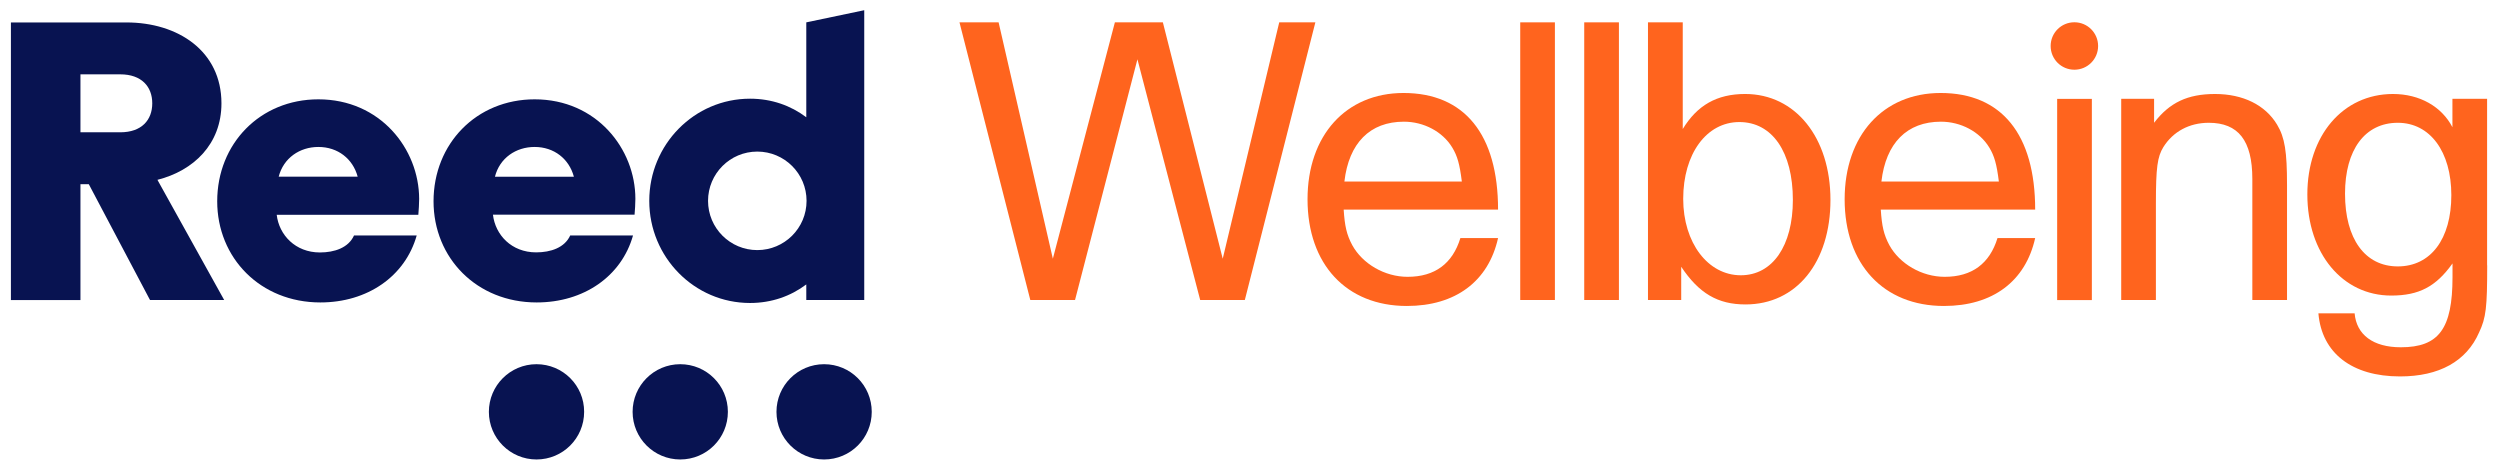
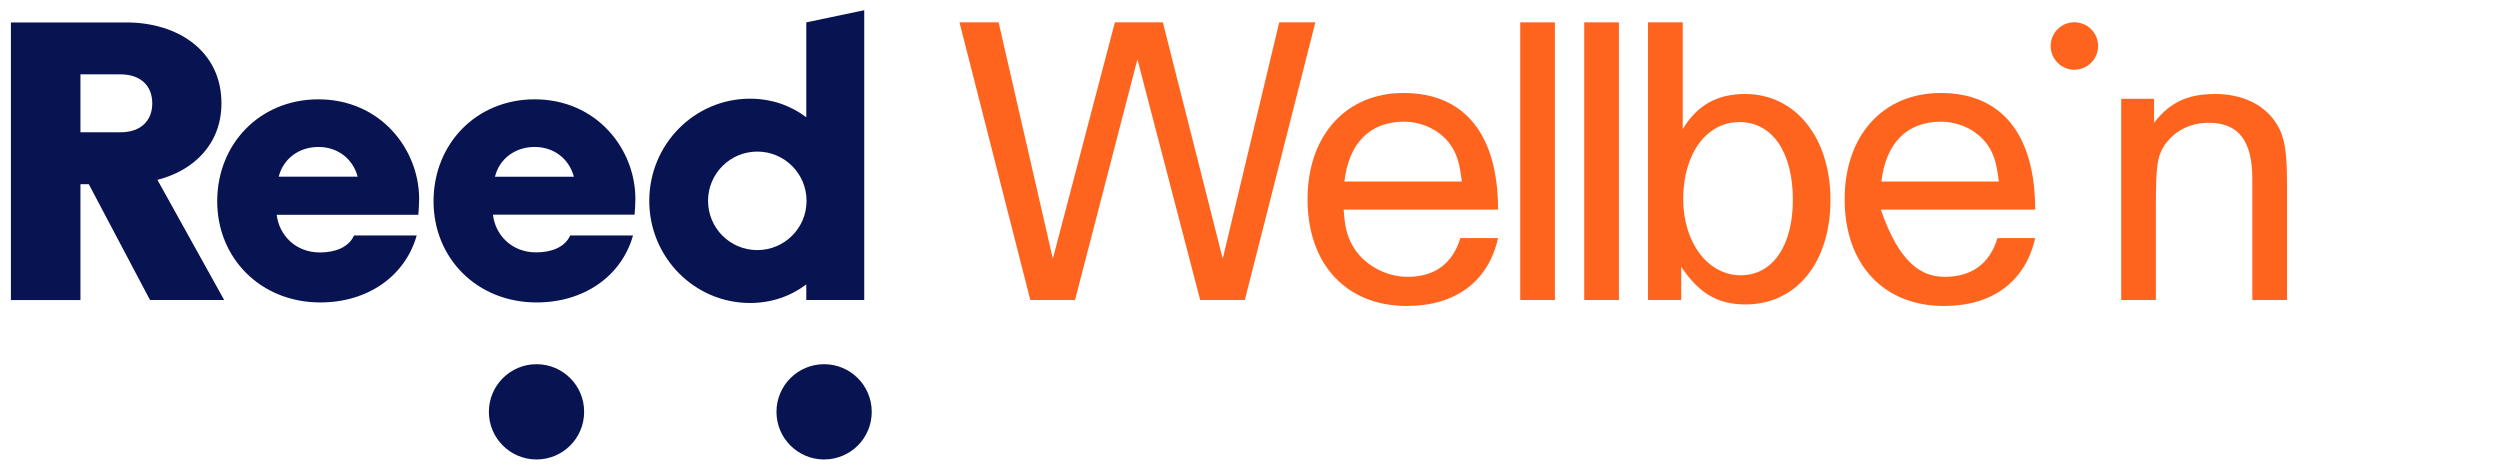
<svg xmlns="http://www.w3.org/2000/svg" width="231" height="44" viewBox="0 0 231 44" fill="none">
  <path d="M49.573 33.652C47.138 33.652 45.172 35.627 45.172 38.054C45.172 40.489 47.147 42.455 49.573 42.455C52.008 42.455 53.974 40.489 53.974 38.054C53.983 35.619 52.008 33.652 49.573 33.652Z" fill="#081351" />
-   <path d="M62.854 33.652C60.419 33.652 58.453 35.627 58.453 38.054C58.453 40.489 60.428 42.455 62.854 42.455C65.289 42.455 67.256 40.489 67.256 38.054C67.256 35.619 65.289 33.652 62.854 33.652Z" fill="#081351" />
  <path d="M76.147 33.652C73.712 33.652 71.746 35.627 71.746 38.054C71.746 40.489 73.721 42.455 76.147 42.455C78.582 42.455 80.549 40.489 80.549 38.054C80.549 35.619 78.582 33.652 76.147 33.652Z" fill="#081351" />
  <path d="M20.462 9.546C20.462 4.71 16.437 2.074 11.684 2.074H1.008V27.729H7.434V17.018H8.204L13.86 27.72H20.713L14.546 16.617C17.885 15.772 20.462 13.32 20.462 9.546ZM11.116 12.224H7.434V6.869H11.116C13.082 6.869 14.069 8.007 14.069 9.546C14.069 11.086 13.09 12.224 11.116 12.224Z" fill="#081351" />
  <path d="M29.417 9.178C24.028 9.178 20.07 13.278 20.07 18.599C20.07 23.837 24.061 27.946 29.601 27.946C33.96 27.946 37.441 25.527 38.504 21.754H32.713C32.203 22.892 30.914 23.327 29.559 23.327C27.291 23.327 25.785 21.712 25.568 19.846H38.654C38.688 19.403 38.73 18.859 38.73 18.382C38.721 13.755 35.132 9.178 29.417 9.178ZM25.752 16.323C26.195 14.6 27.693 13.579 29.417 13.579C31.216 13.579 32.605 14.675 33.048 16.323H25.752Z" fill="#081351" />
  <path d="M52.693 21.745C52.183 22.884 50.894 23.319 49.539 23.319C47.263 23.319 45.765 21.704 45.548 19.838H58.634C58.668 19.394 58.709 18.85 58.709 18.373C58.709 13.755 55.12 9.178 49.405 9.178C44.016 9.178 40.059 13.286 40.059 18.599C40.059 23.837 44.05 27.946 49.589 27.946C53.948 27.946 57.429 25.527 58.492 21.754H52.693V21.745ZM49.397 13.579C51.196 13.579 52.584 14.675 53.028 16.332H45.732C46.167 14.6 47.673 13.579 49.397 13.579Z" fill="#081351" />
  <path d="M74.501 27.72H79.856V0.944L74.501 2.066V10.835C73.07 9.755 71.296 9.119 69.305 9.119C64.159 9.119 59.992 13.345 59.992 18.558C59.992 23.77 64.159 27.996 69.305 27.996C71.296 27.996 73.07 27.36 74.501 26.281V27.72ZM69.974 23.109C67.464 23.109 65.423 21.076 65.423 18.558C65.423 16.047 67.456 14.006 69.974 14.006C72.485 14.006 74.526 16.039 74.526 18.558C74.526 21.076 72.485 23.109 69.974 23.109Z" fill="#081351" />
  <path d="M88.656 2.065H92.271L97.283 23.904L103.015 2.065H107.449L112.98 23.904L118.201 2.065H121.54L115.022 27.72H110.897L105.098 5.479L99.333 27.72H95.2L88.656 2.065Z" fill="#FF641E" />
  <path d="M124.155 19.361C124.255 20.9 124.431 21.678 124.942 22.641C125.895 24.381 127.945 25.578 130.062 25.578C132.589 25.578 134.221 24.348 134.94 21.996H138.421C137.534 25.988 134.497 28.272 129.995 28.272C124.398 28.272 120.816 24.414 120.816 18.415C120.816 12.516 124.364 8.592 129.686 8.592C135.317 8.592 138.421 12.416 138.421 19.369H124.155V19.361ZM134.187 13.629C133.3 12.165 131.56 11.244 129.719 11.244C126.582 11.244 124.632 13.219 124.222 16.775H135.074C134.874 15.168 134.664 14.415 134.187 13.629Z" fill="#FF641E" />
  <path d="M143.673 2.065H140.469V27.72H143.673V2.065Z" fill="#FF641E" />
  <path d="M149.588 2.065H146.383V27.72H149.588V2.065Z" fill="#FF641E" />
  <path d="M152.282 2.065H155.486V11.922C156.817 9.738 158.624 8.684 161.252 8.684C165.895 8.684 169.134 12.709 169.134 18.474C169.134 24.239 165.996 28.13 161.285 28.13C158.725 28.13 156.984 27.109 155.344 24.649V27.72H152.273V2.065H152.282ZM155.528 18.373C155.528 22.432 157.813 25.435 160.85 25.435C163.787 25.435 165.661 22.708 165.661 18.474C165.661 14.039 163.753 11.278 160.716 11.278C157.679 11.278 155.528 14.215 155.528 18.373Z" fill="#FF641E" />
-   <path d="M173.784 19.361C173.884 20.9 174.06 21.678 174.57 22.641C175.524 24.381 177.574 25.578 179.691 25.578C182.218 25.578 183.85 24.348 184.569 21.996H188.05C187.163 25.988 184.126 28.272 179.624 28.272C174.027 28.272 170.445 24.414 170.445 18.415C170.445 12.516 173.993 8.592 179.315 8.592C184.946 8.592 188.05 12.416 188.05 19.369H173.784V19.361ZM183.808 13.629C182.921 12.165 181.181 11.244 179.34 11.244C176.202 11.244 174.252 13.219 173.842 16.775H184.695C184.494 15.168 184.285 14.415 183.808 13.629Z" fill="#FF641E" />
+   <path d="M173.784 19.361C175.524 24.381 177.574 25.578 179.691 25.578C182.218 25.578 183.85 24.348 184.569 21.996H188.05C187.163 25.988 184.126 28.272 179.624 28.272C174.027 28.272 170.445 24.414 170.445 18.415C170.445 12.516 173.993 8.592 179.315 8.592C184.946 8.592 188.05 12.416 188.05 19.369H173.784V19.361ZM183.808 13.629C182.921 12.165 181.181 11.244 179.34 11.244C176.202 11.244 174.252 13.219 173.842 16.775H184.695C184.494 15.168 184.285 14.415 183.808 13.629Z" fill="#FF641E" />
  <path d="M199.037 11.345C200.468 9.471 202.142 8.685 204.669 8.685C207.262 8.685 209.312 9.705 210.4 11.513C211.12 12.709 211.321 14.006 211.321 17.11V27.72H208.116V16.533C208.116 12.985 206.819 11.345 204.091 11.345C202.284 11.345 200.786 12.165 199.891 13.596C199.347 14.483 199.205 15.47 199.205 18.817V27.72H196V9.128H199.037V11.345Z" fill="#FF641E" />
-   <path d="M229.817 24.516C229.817 28.373 229.716 29.36 229.064 30.724C227.901 33.385 225.382 34.782 221.759 34.782C217.324 34.782 214.53 32.632 214.22 28.95H217.567C217.734 30.925 219.274 32.088 221.834 32.088C225.349 32.088 226.612 30.381 226.612 25.603V24.34C225.081 26.49 223.508 27.31 220.947 27.31C216.446 27.31 213.199 23.419 213.199 17.964C213.199 12.542 216.471 8.685 221.115 8.685C223.575 8.685 225.616 9.848 226.604 11.755V9.128H229.808V24.516H229.817ZM216.68 17.897C216.68 22.064 218.521 24.616 221.558 24.616C224.596 24.616 226.503 22.089 226.503 18.031C226.503 14.006 224.529 11.345 221.558 11.345C218.521 11.345 216.68 13.839 216.68 17.897Z" fill="#FF641E" />
-   <path d="M193.287 9.136H190.082V27.728H193.287V9.136Z" fill="#FF641E" />
  <path d="M193.865 4.25C193.865 5.463 192.886 6.442 191.673 6.442C190.459 6.442 189.48 5.463 189.48 4.25C189.48 3.037 190.459 2.058 191.673 2.058C192.886 2.058 193.865 3.037 193.865 4.25Z" fill="#FF641E" />
</svg>